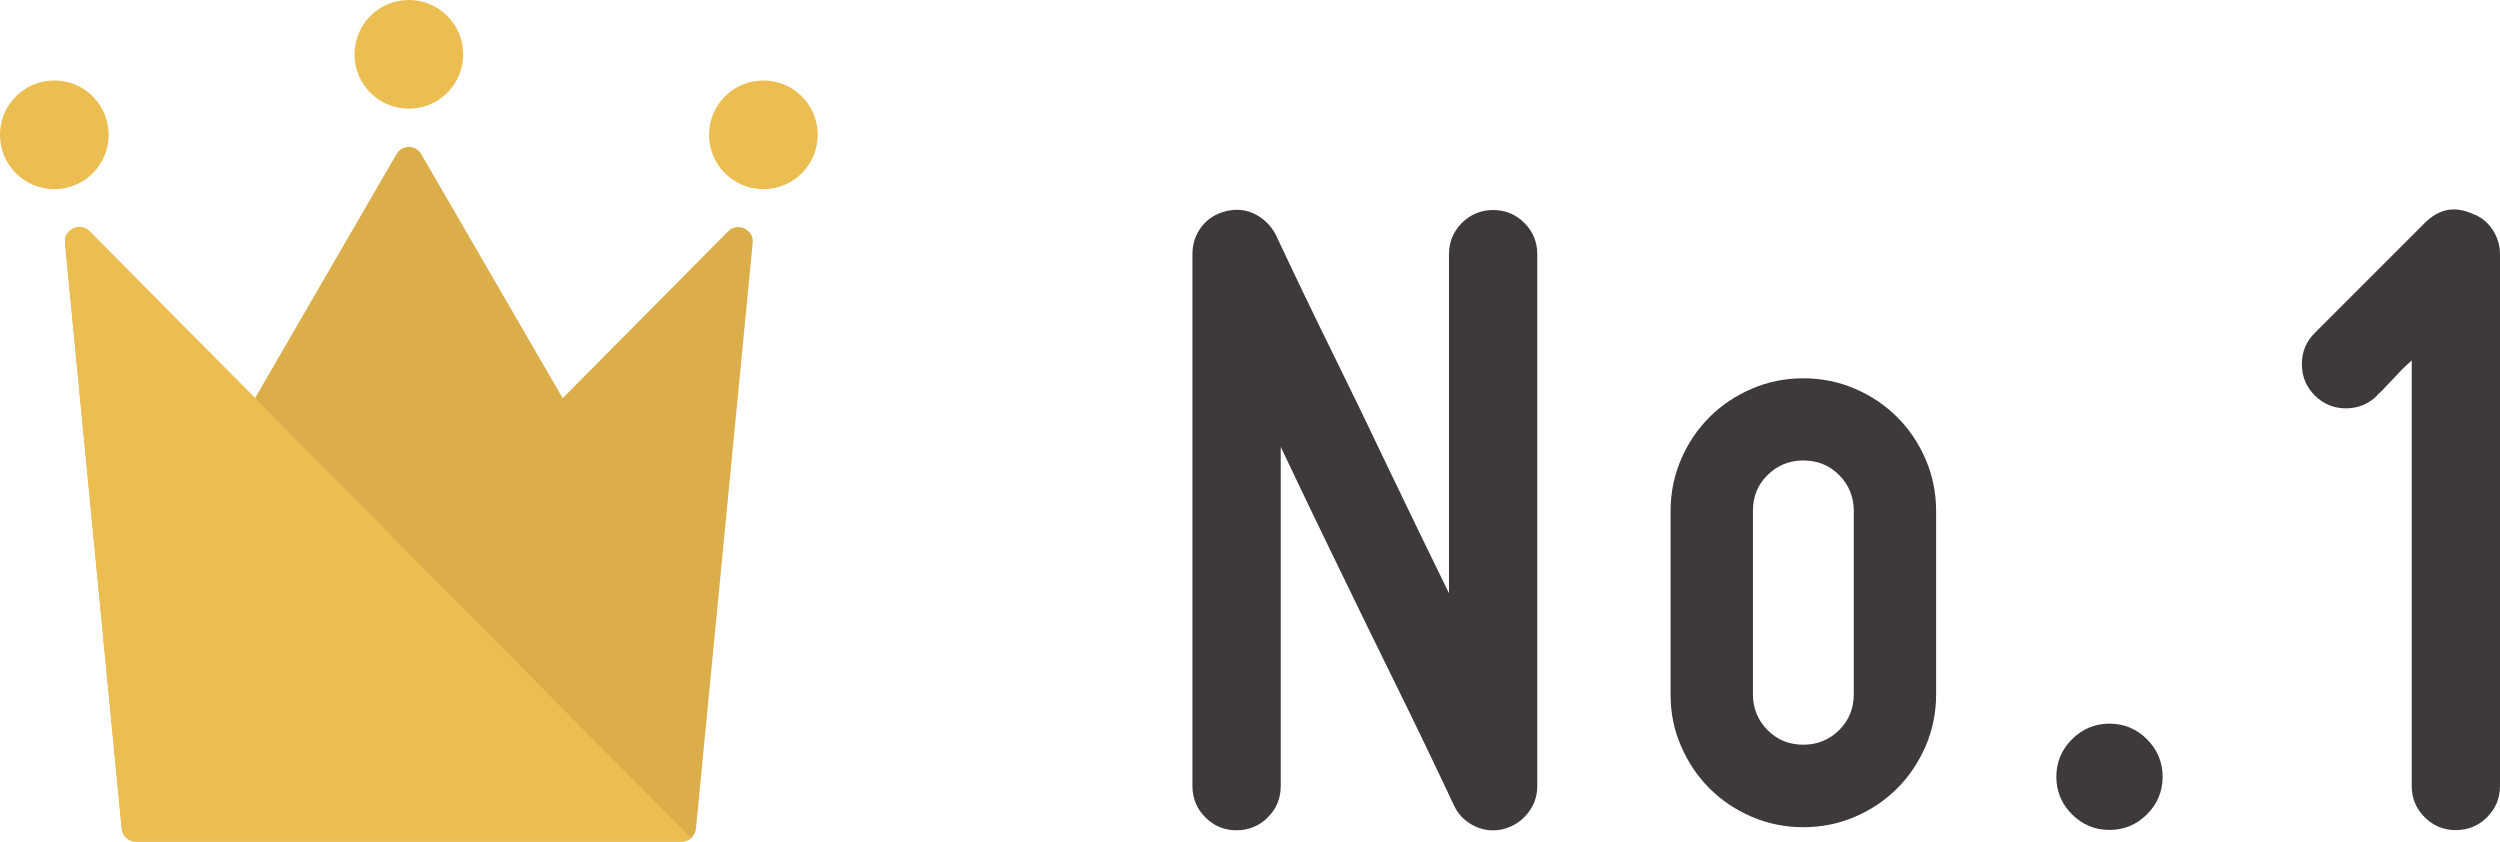
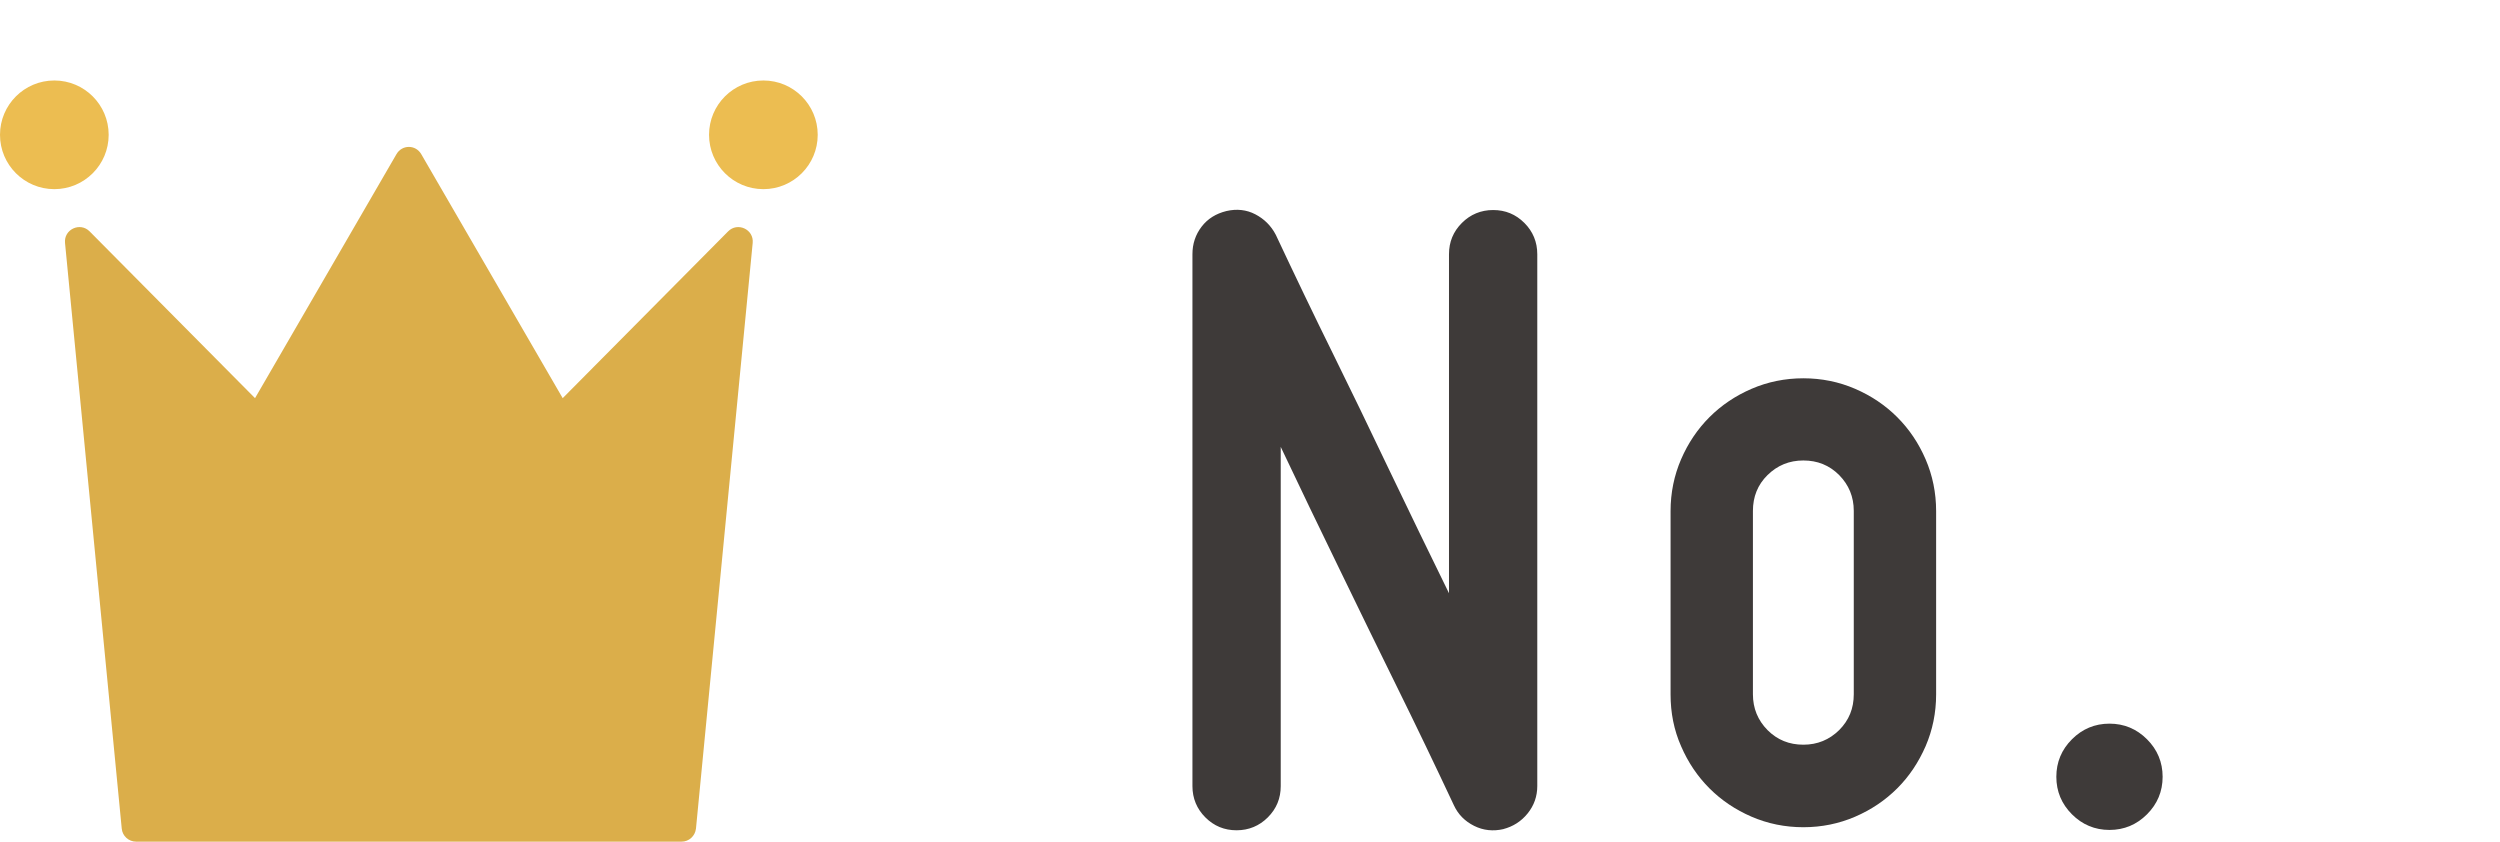
<svg xmlns="http://www.w3.org/2000/svg" id="_レイヤー_2" data-name="レイヤー 2" viewBox="0 0 147.24 49.57">
  <defs>
    <style>
      .cls-1 {
        fill: #3e3a39;
      }

      .cls-2 {
        fill: #dbae4a;
      }

      .cls-3 {
        fill: #ecbd51;
      }
    </style>
  </defs>
  <g id="_レイヤー_1-2" data-name="レイヤー 1">
    <g>
-       <circle class="cls-3" cx="24.08" cy="3.2" r="3.2" />
      <circle class="cls-3" cx="3.2" cy="7.94" r="3.2" />
      <circle class="cls-3" cx="44.96" cy="7.94" r="3.2" />
      <path class="cls-2" d="M42.88,13.63l-9.74,9.82-8.33-14.37c-.33-.57-1.13-.57-1.46,0l-8.33,14.37L5.28,13.63c-.56-.57-1.53-.12-1.45.68l3.34,34.49c.04.44.41.77.85.77h32.12c.44,0,.8-.33.85-.77l3.34-34.49c.08-.8-.89-1.25-1.45-.68Z" />
-       <path class="cls-3" d="M40.71,49.35l-4.18-4.19L5.28,13.63c-.56-.57-1.53-.12-1.45.68l3.34,34.49c.04.44.41.77.85.77h30.85s1.27,0,1.27,0c.22,0,.42-.08.57-.22Z" />
    </g>
    <g>
      <path class="cls-1" d="M88.55,48.83c-.61.14-1.19.08-1.73-.19-.54-.27-.94-.67-1.19-1.21-1.08-2.3-2.21-4.66-3.4-7.07-1.01-2.05-2.12-4.32-3.32-6.8-1.21-2.48-2.37-4.9-3.48-7.24v19.98c0,.72-.25,1.33-.76,1.84-.5.5-1.12.76-1.84.76s-1.33-.25-1.84-.76c-.5-.5-.76-1.12-.76-1.84V14.97c0-.61.18-1.15.54-1.62.36-.47.85-.77,1.46-.92.61-.14,1.18-.08,1.7.19.52.27.93.67,1.21,1.21,1.08,2.3,2.21,4.66,3.4,7.07,1.01,2.05,2.11,4.32,3.29,6.8,1.19,2.48,2.36,4.9,3.51,7.24V14.97c0-.72.25-1.33.76-1.84.5-.5,1.12-.76,1.84-.76s1.33.25,1.84.76c.5.5.76,1.12.76,1.84v31.32c0,.61-.19,1.15-.57,1.62-.38.47-.86.77-1.43.92Z" />
      <path class="cls-1" d="M106.21,48.72c-1.08,0-2.1-.21-3.05-.62s-1.78-.97-2.48-1.67-1.26-1.53-1.67-2.48c-.42-.95-.62-1.97-.62-3.05v-10.8c0-1.08.21-2.1.62-3.05.41-.95.97-1.78,1.67-2.48s1.53-1.26,2.48-1.67c.95-.41,1.97-.62,3.05-.62s2.1.21,3.05.62c.95.41,1.78.97,2.48,1.67.7.7,1.26,1.53,1.67,2.48.41.95.62,1.97.62,3.05v10.8c0,1.08-.21,2.1-.62,3.05-.42.96-.97,1.78-1.67,2.48-.7.7-1.53,1.26-2.48,1.67-.95.41-1.97.62-3.05.62ZM106.21,27.12c-.83,0-1.53.29-2.11.86s-.86,1.28-.86,2.11v10.8c0,.83.29,1.53.86,2.11.58.58,1.28.86,2.11.86s1.53-.29,2.11-.86c.58-.58.86-1.28.86-2.11v-10.8c0-.83-.29-1.53-.86-2.11-.58-.58-1.28-.86-2.11-.86Z" />
      <path class="cls-1" d="M121.11,45.75c0-.86.31-1.6.92-2.21s1.35-.92,2.21-.92,1.6.31,2.21.92c.61.61.92,1.35.92,2.21s-.31,1.6-.92,2.21c-.61.61-1.35.92-2.21.92s-1.6-.31-2.21-.92c-.61-.61-.92-1.35-.92-2.21Z" />
-       <path class="cls-1" d="M140.01,23.29c-.5.5-1.12.76-1.84.76s-1.33-.25-1.84-.76c-.5-.5-.76-1.12-.76-1.84s.25-1.33.76-1.84l6.48-6.48c.83-.83,1.76-1.01,2.81-.54.5.18.9.5,1.19.95.29.45.43.93.43,1.43v31.32c0,.72-.25,1.33-.76,1.84-.5.5-1.12.76-1.84.76s-1.33-.25-1.84-.76c-.5-.5-.76-1.12-.76-1.84v-25.06c-.25.22-.5.45-.73.7-.23.25-.44.47-.62.65-.22.25-.45.49-.7.7Z" />
    </g>
  </g>
</svg>